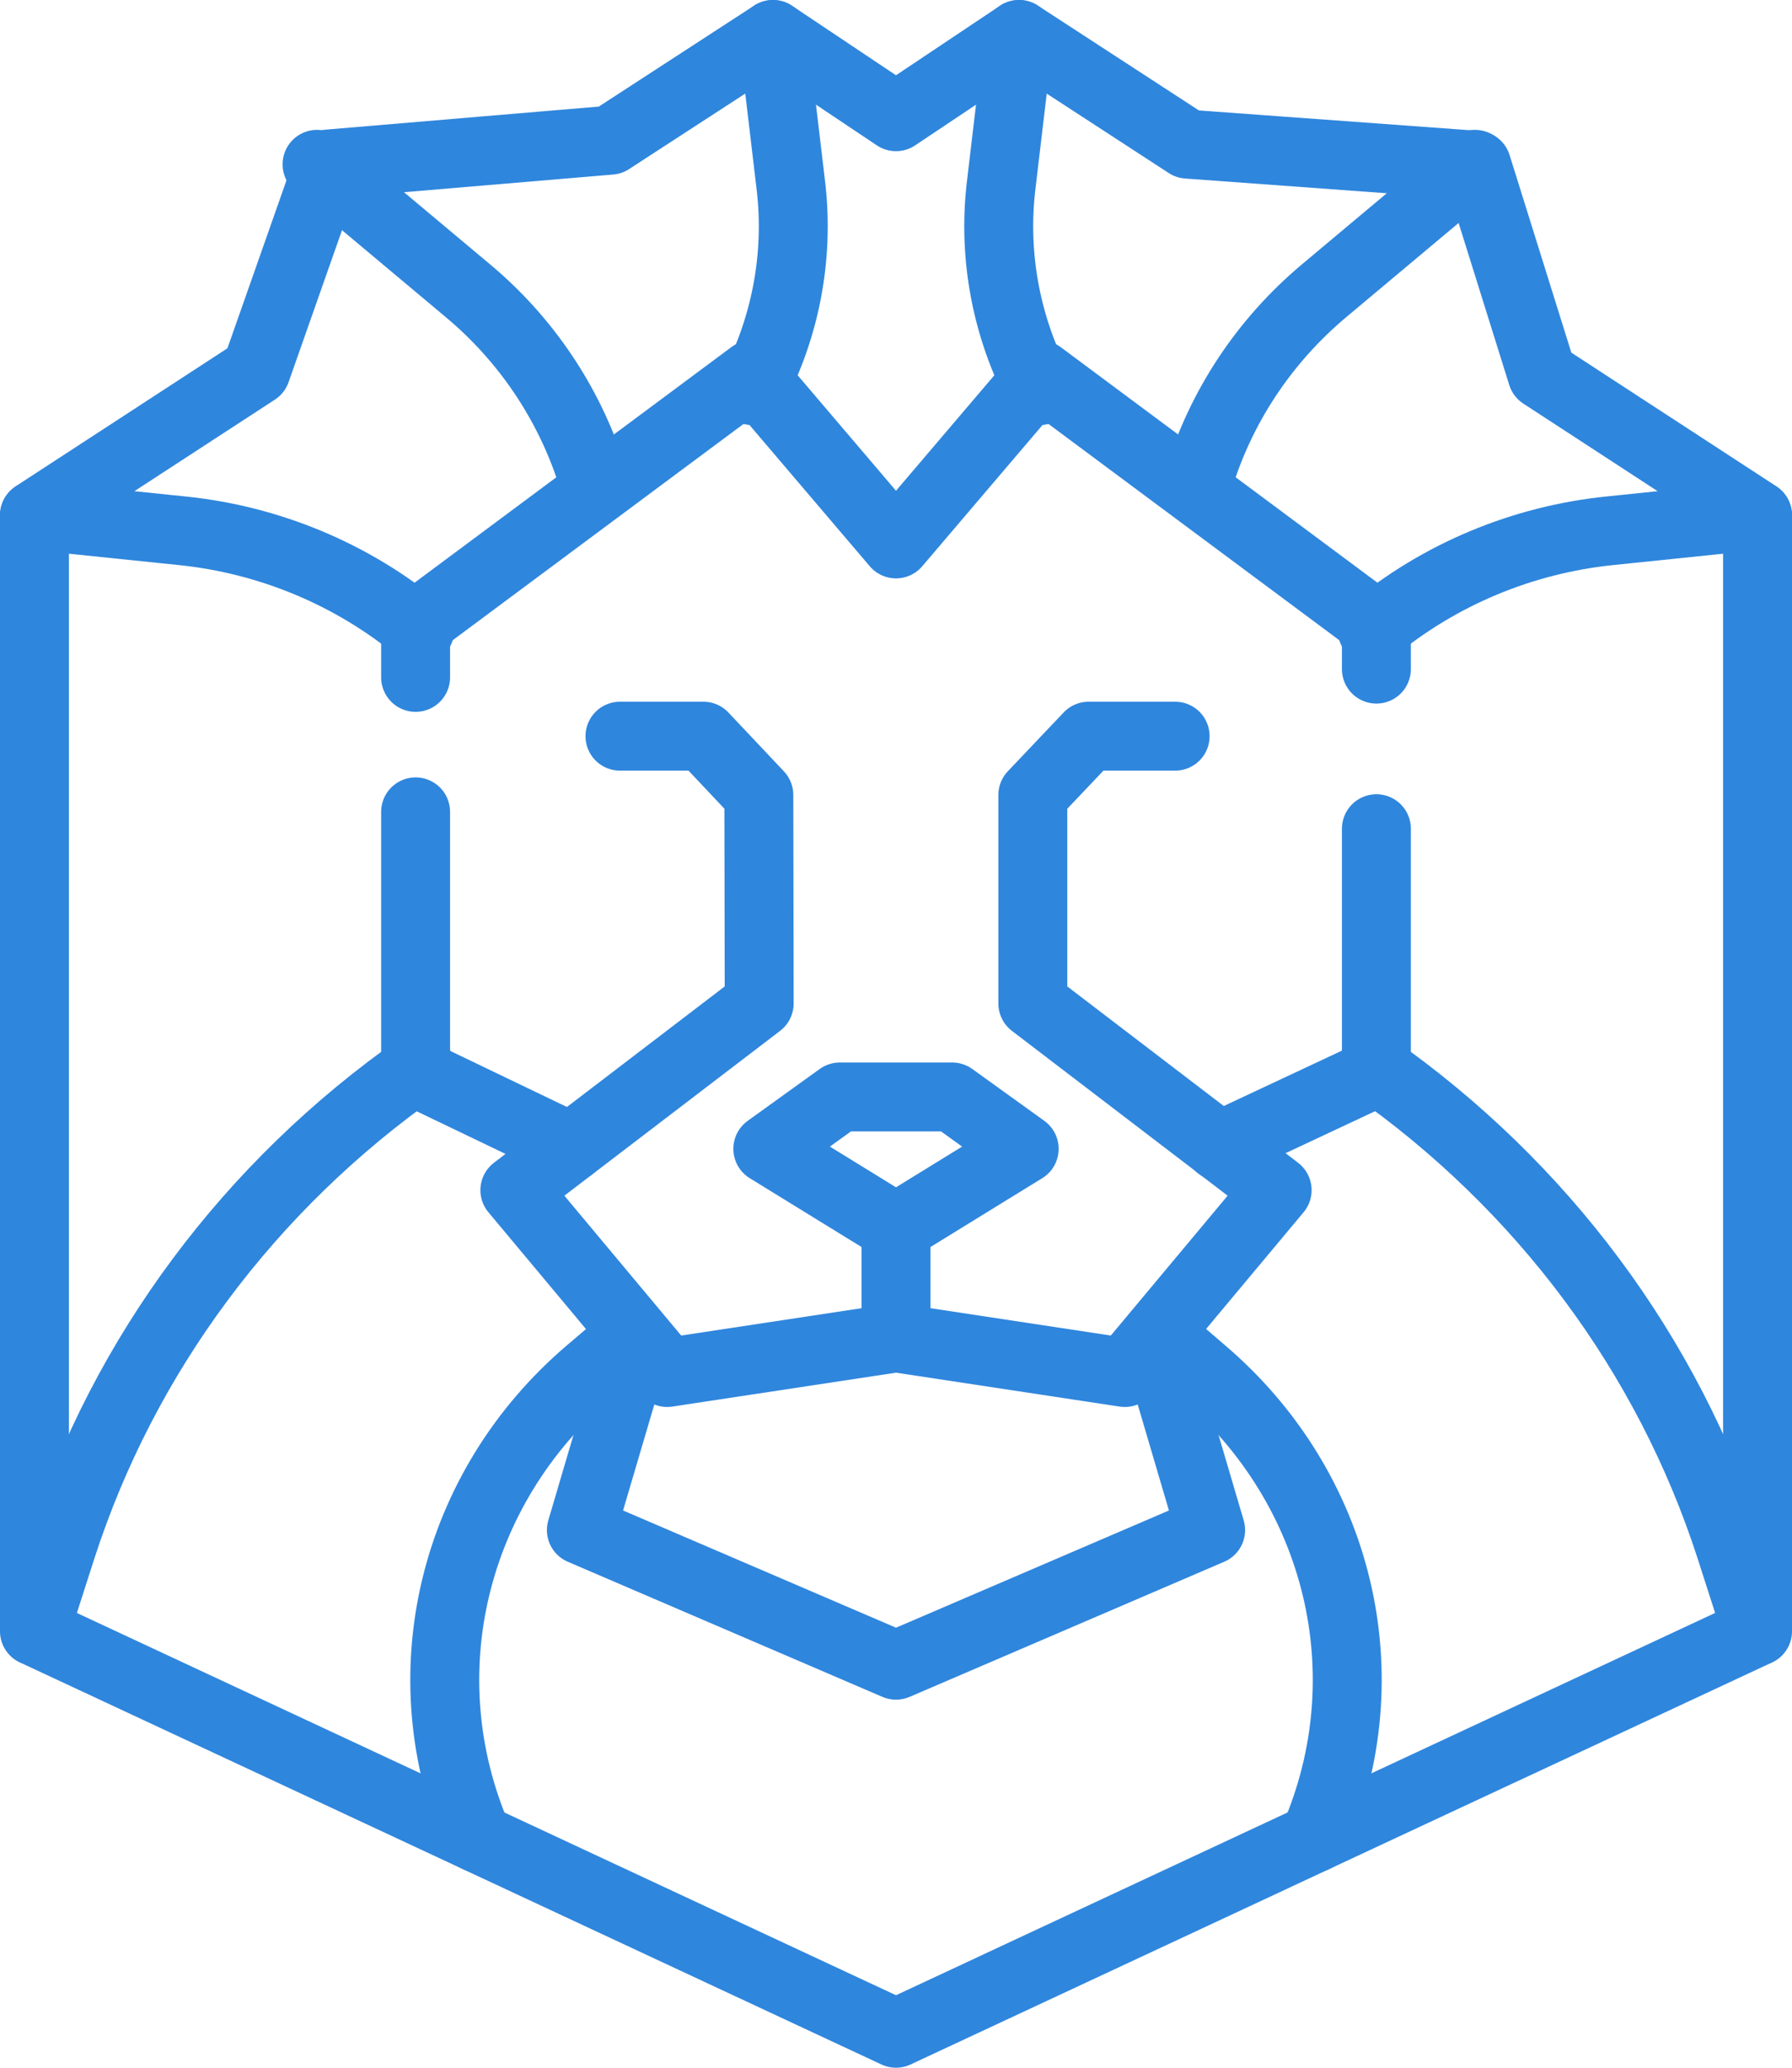
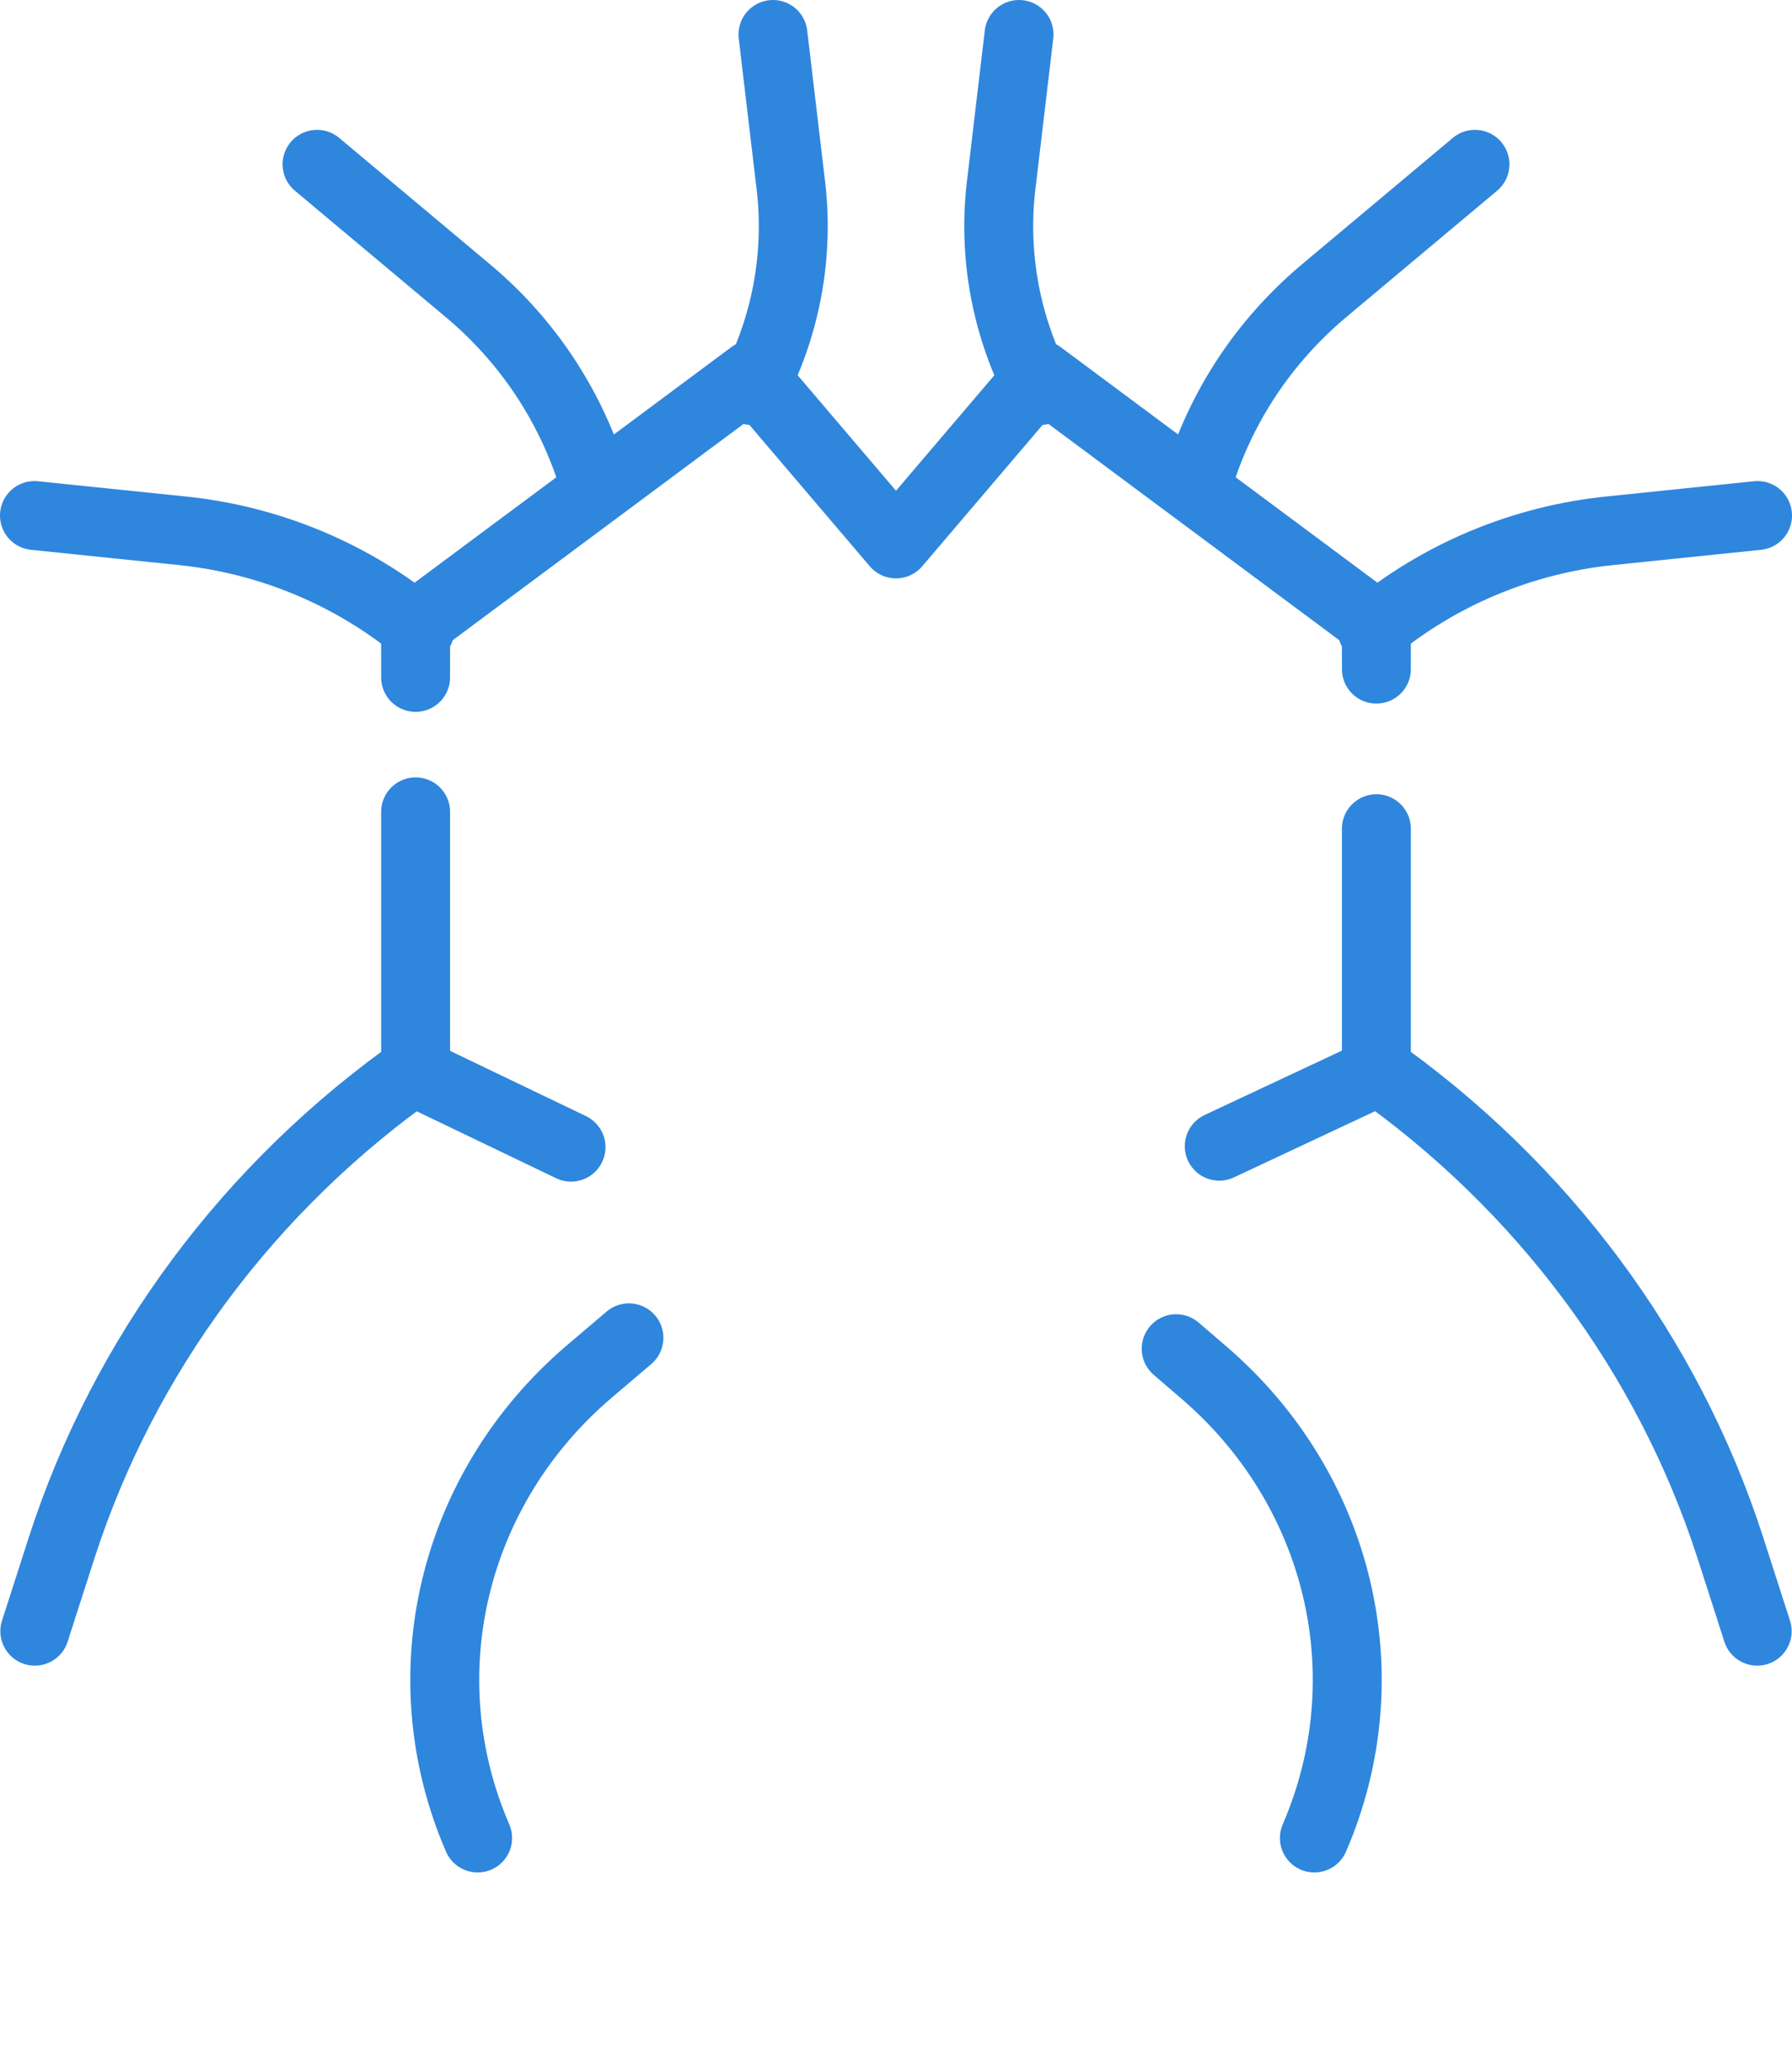
<svg xmlns="http://www.w3.org/2000/svg" width="52" height="60" viewBox="0 0 52 60" fill="none">
-   <path d="M18.45 39.04L16.87 44.399L26 48.32L35.13 44.399L33.65 39.376" stroke="#2F86DD" stroke-width="2" stroke-linecap="round" stroke-linejoin="round" />
-   <path d="M26 3.387L22.43 1L17.71 4.068L9.54 4.758L7.43 10.759L1 14.949V47.333L26 59L40.48 52.241L51 47.333V14.949L44.75 10.874L42.85 4.796L34.46 4.183L29.57 1L26 3.387Z" stroke="#2F86DD" stroke-width="2" stroke-linecap="round" stroke-linejoin="round" />
  <path d="M29.57 1L29.05 5.391C28.81 7.433 29.2 9.504 30.17 11.335" stroke="#2F86DD" stroke-width="2" stroke-linecap="round" stroke-linejoin="round" />
  <path d="M34.77 13.961C35.41 11.823 36.68 9.896 38.43 8.43L42.8 4.768" stroke="#2F86DD" stroke-width="2" stroke-linecap="round" stroke-linejoin="round" />
  <path d="M39.82 18.285C41.76 16.675 44.17 15.659 46.73 15.4L51 14.959" stroke="#2F86DD" stroke-width="2" stroke-linecap="round" stroke-linejoin="round" />
  <path d="M39.82 30.949C44.76 34.41 48.4 39.309 50.21 44.908L50.99 47.333" stroke="#2F86DD" stroke-width="2" stroke-linecap="round" stroke-linejoin="round" />
  <path d="M38.14 53.334C40.18 48.618 38.88 43.192 34.9 39.798L34.13 39.136" stroke="#2F86DD" stroke-width="2" stroke-linecap="round" stroke-linejoin="round" />
  <path d="M22.43 1L22.95 5.391C23.19 7.433 22.8 9.504 21.83 11.335" stroke="#2F86DD" stroke-width="2" stroke-linecap="round" stroke-linejoin="round" />
  <path d="M17.17 13.77C16.51 11.708 15.27 9.849 13.57 8.43L9.2 4.768" stroke="#2F86DD" stroke-width="2" stroke-linecap="round" stroke-linejoin="round" />
  <path d="M12.18 18.285C10.24 16.675 7.83 15.659 5.27 15.4L1 14.959" stroke="#2F86DD" stroke-width="2" stroke-linecap="round" stroke-linejoin="round" />
  <path d="M12.18 30.949C7.24 34.41 3.6 39.309 1.79 44.908L1.01 47.333" stroke="#2F86DD" stroke-width="2" stroke-linecap="round" stroke-linejoin="round" />
  <path d="M13.86 53.334C11.82 48.618 13.12 43.191 17.1 39.798L18.25 38.82" stroke="#2F86DD" stroke-width="2" stroke-linecap="round" stroke-linejoin="round" />
  <path d="M39.94 24.047V31.122L35.38 33.26" stroke="#2F86DD" stroke-width="2" stroke-linecap="round" stroke-linejoin="round" />
  <path d="M12.06 19.656V18.132L21.82 10.874L26 15.783L30.18 10.874L39.94 18.132V19.416" stroke="#2F86DD" stroke-width="2" stroke-linecap="round" stroke-linejoin="round" />
  <path d="M16.57 33.288L12.06 31.122V23.558" stroke="#2F86DD" stroke-width="2" stroke-linecap="round" stroke-linejoin="round" />
-   <path d="M34.1 21.362H31.59L29.97 23.069V29.118L37.06 34.535L32.64 39.827L26 38.82V35.627L29.72 33.336L27.63 31.831H24.37L22.28 33.336L26 35.627V38.82L19.36 39.827L14.94 34.535L22.03 29.118L22.02 23.069L20.41 21.362H17.99" stroke="#2F86DD" stroke-width="2" stroke-linecap="round" stroke-linejoin="round" />
</svg>